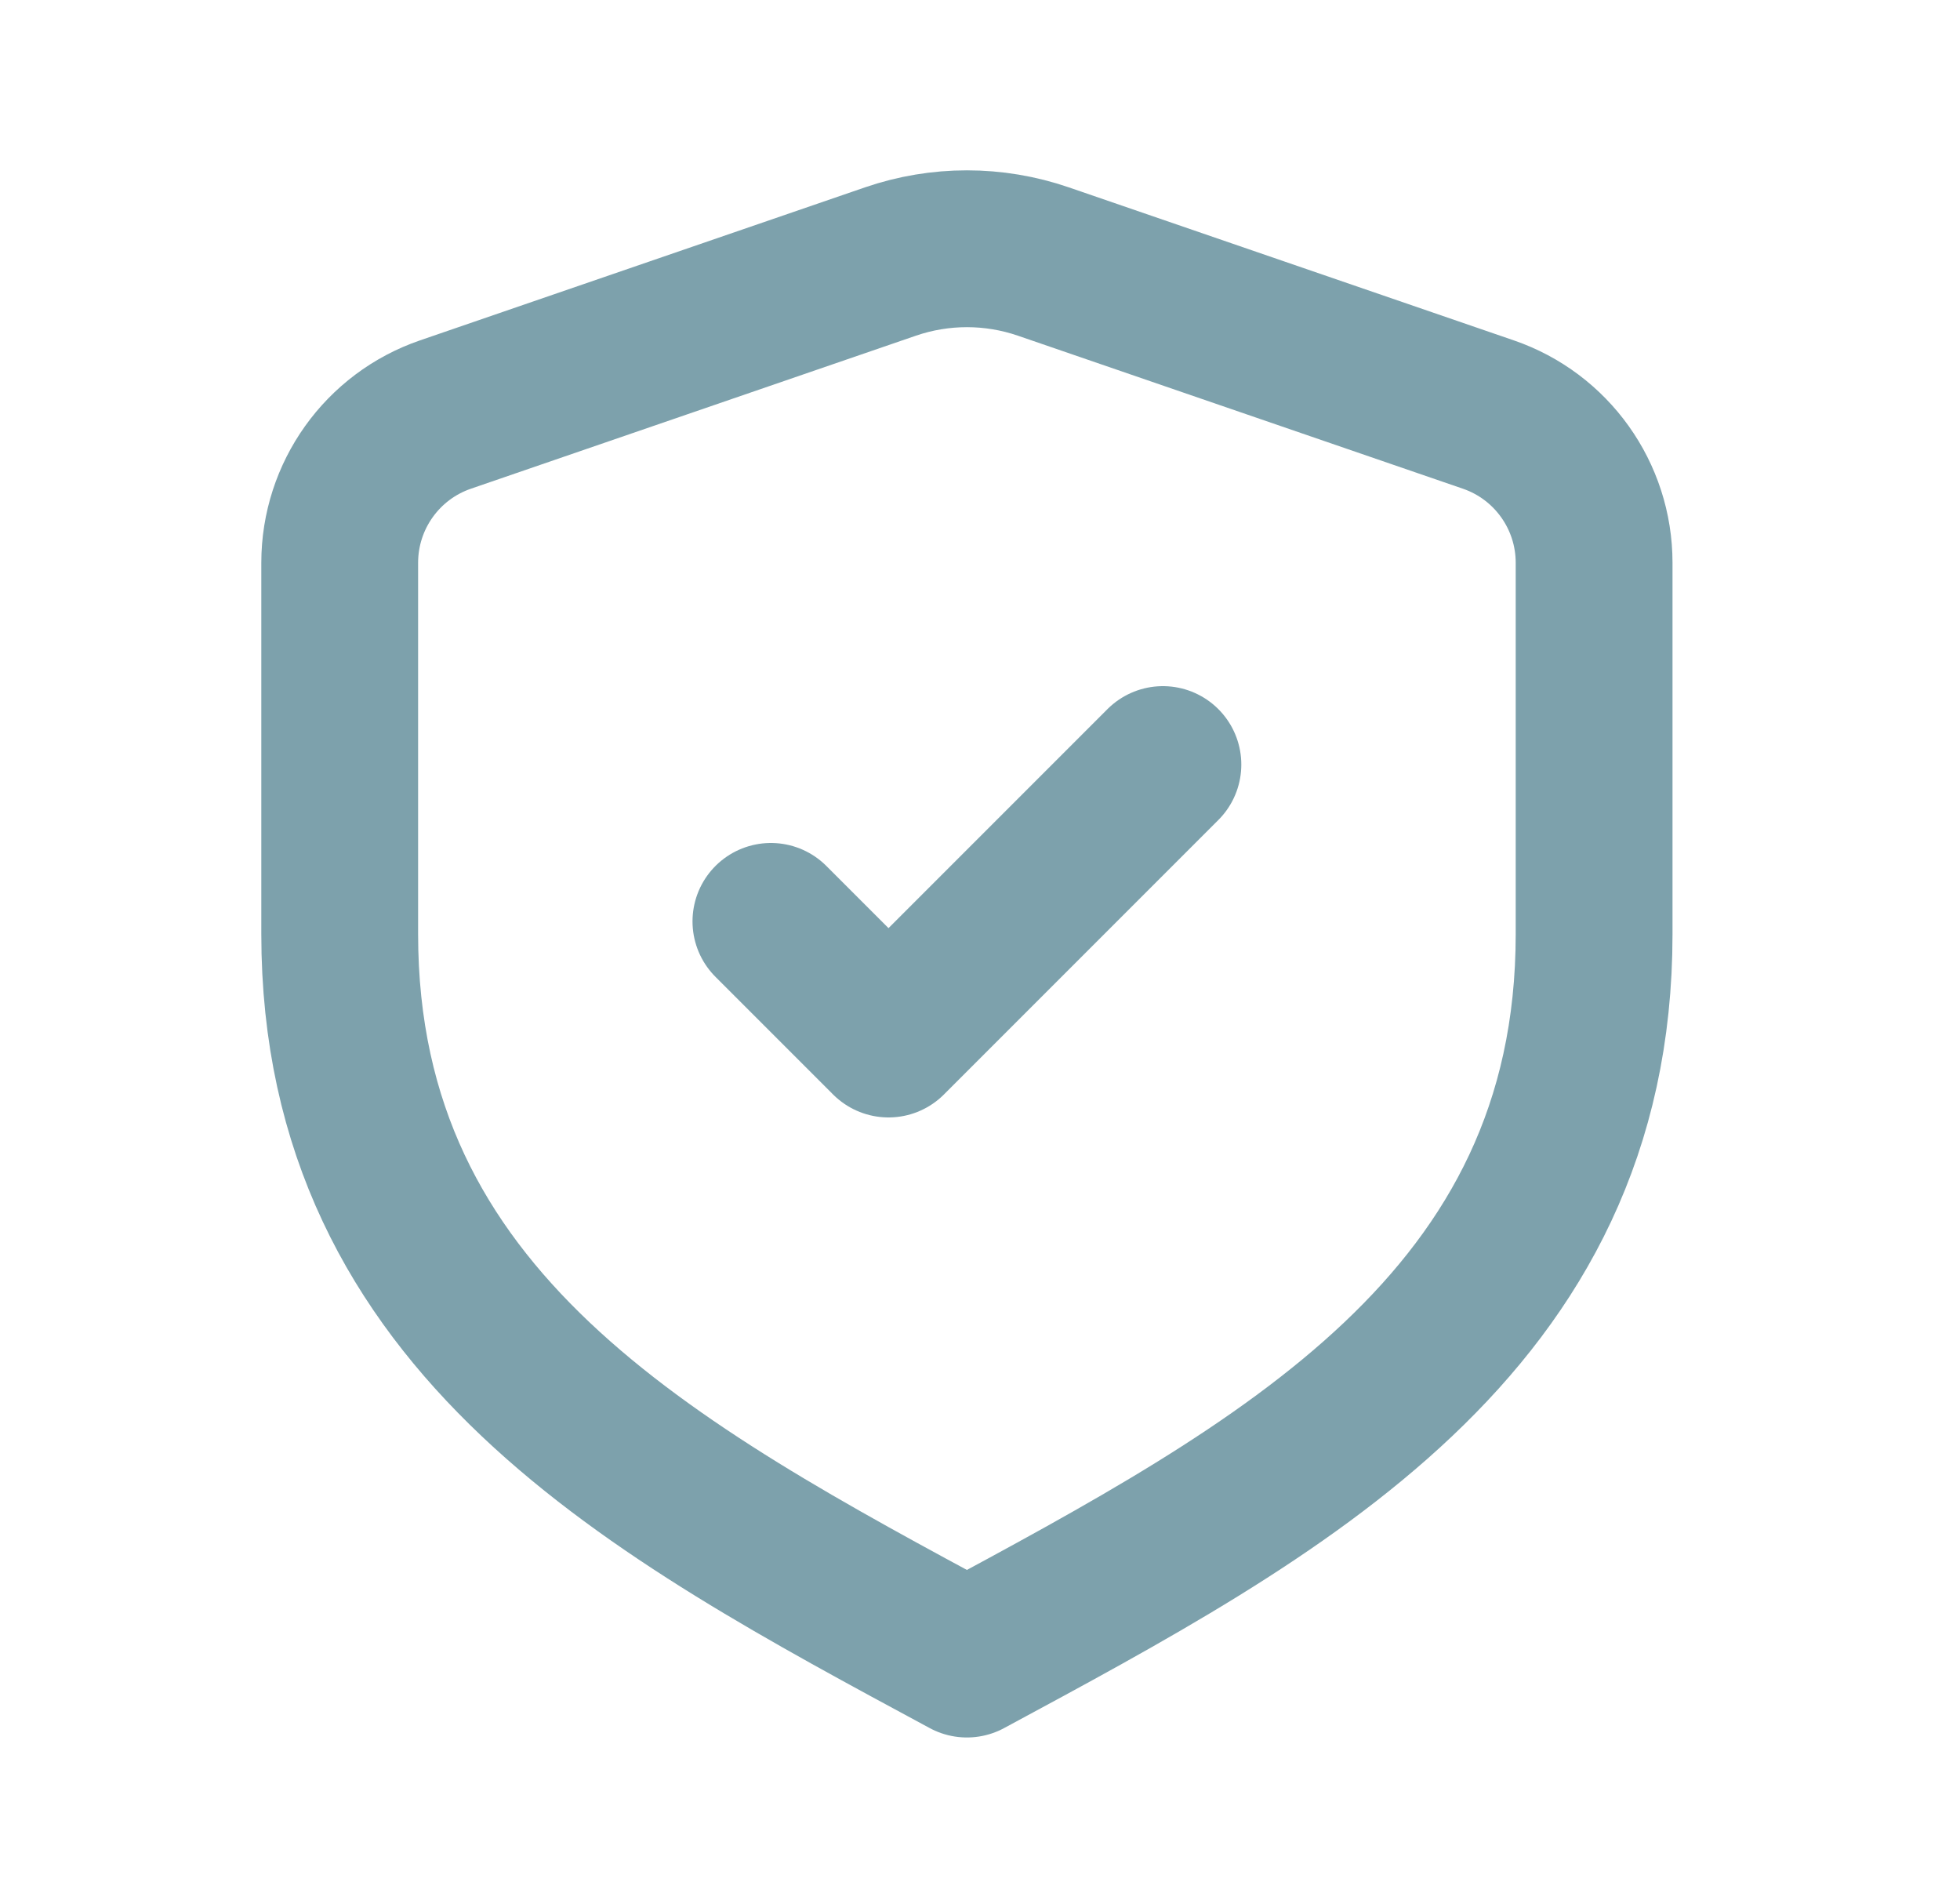
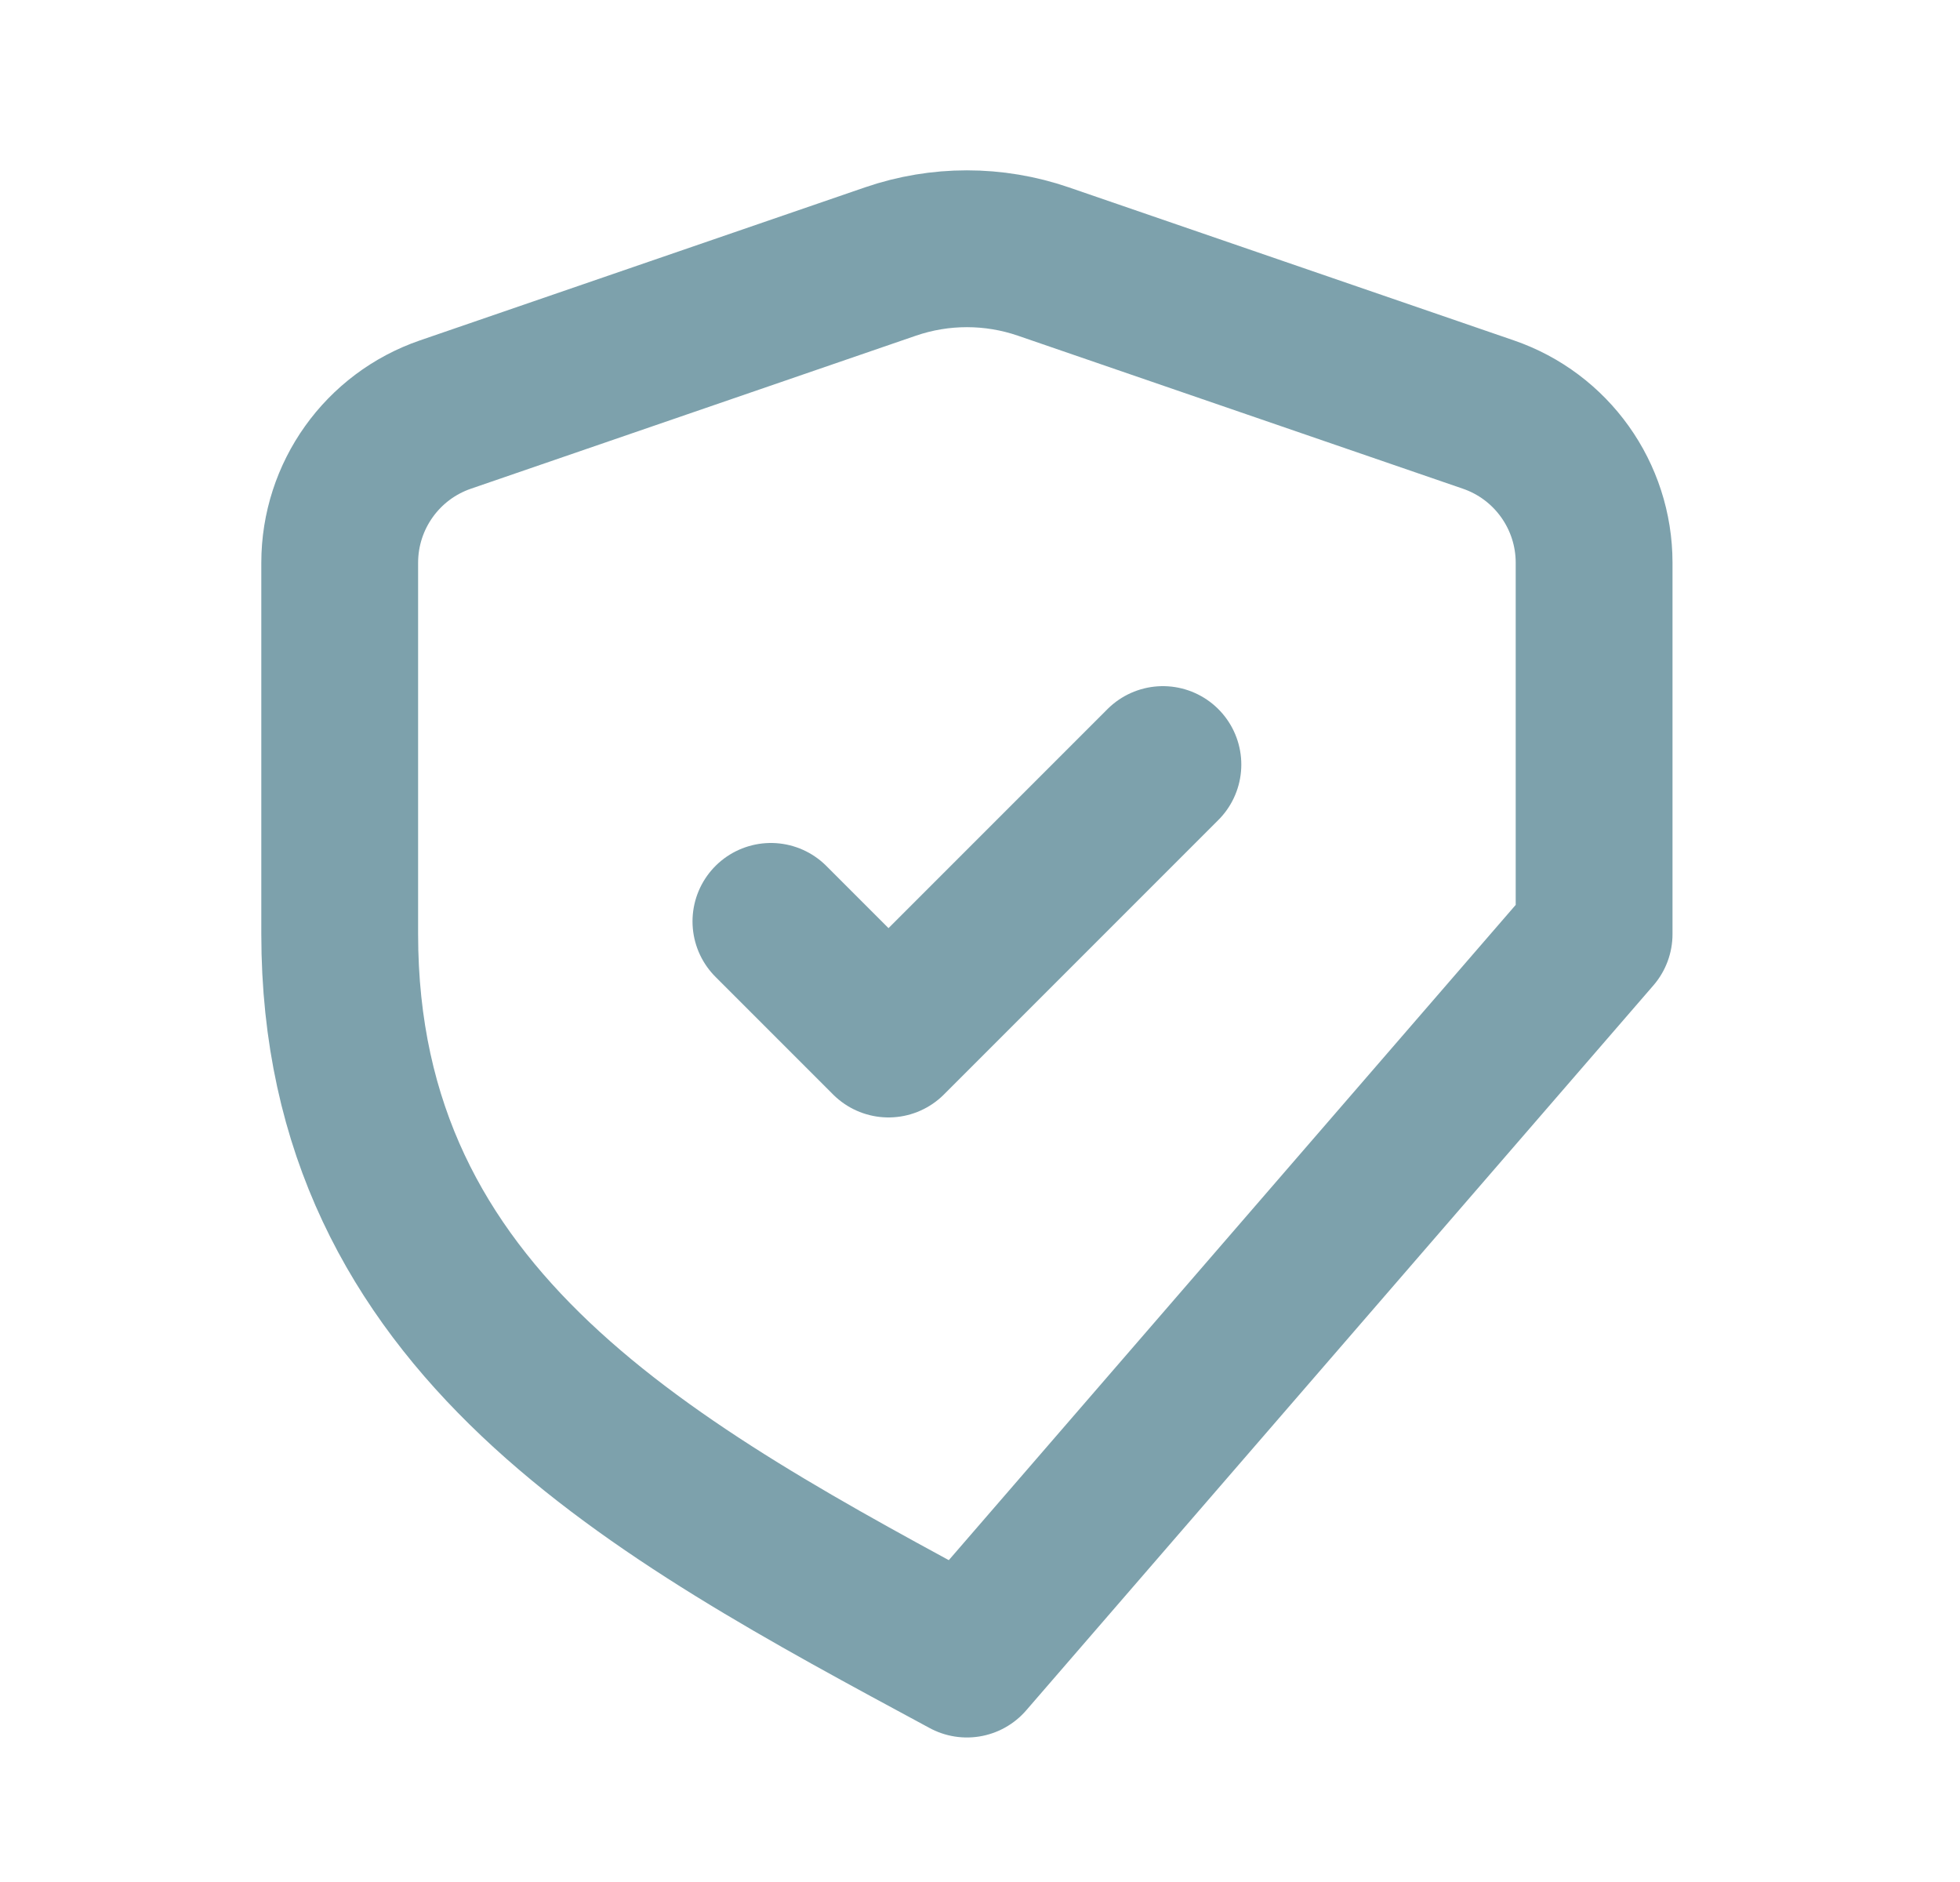
<svg xmlns="http://www.w3.org/2000/svg" width="25" height="24" viewBox="0 0 25 24" fill="none">
-   <path d="M9.833 11.75L11.333 13.25L14.833 9.75M20.333 11.912V7.177C20.333 6.323 19.791 5.563 18.983 5.286L13.308 3.335C12.676 3.118 11.99 3.118 11.358 3.335L5.683 5.286C4.875 5.563 4.333 6.323 4.333 7.177V11.912C4.333 16.884 8.333 19 12.333 21.157C16.333 19 20.333 16.884 20.333 11.912Z" stroke="#7DA1AC" stroke-width="2" stroke-linecap="round" stroke-linejoin="round" />
+   <path d="M9.833 11.75L11.333 13.25L14.833 9.75M20.333 11.912V7.177C20.333 6.323 19.791 5.563 18.983 5.286L13.308 3.335C12.676 3.118 11.99 3.118 11.358 3.335L5.683 5.286C4.875 5.563 4.333 6.323 4.333 7.177V11.912C4.333 16.884 8.333 19 12.333 21.157Z" stroke="#7DA1AC" stroke-width="2" stroke-linecap="round" stroke-linejoin="round" />
</svg>